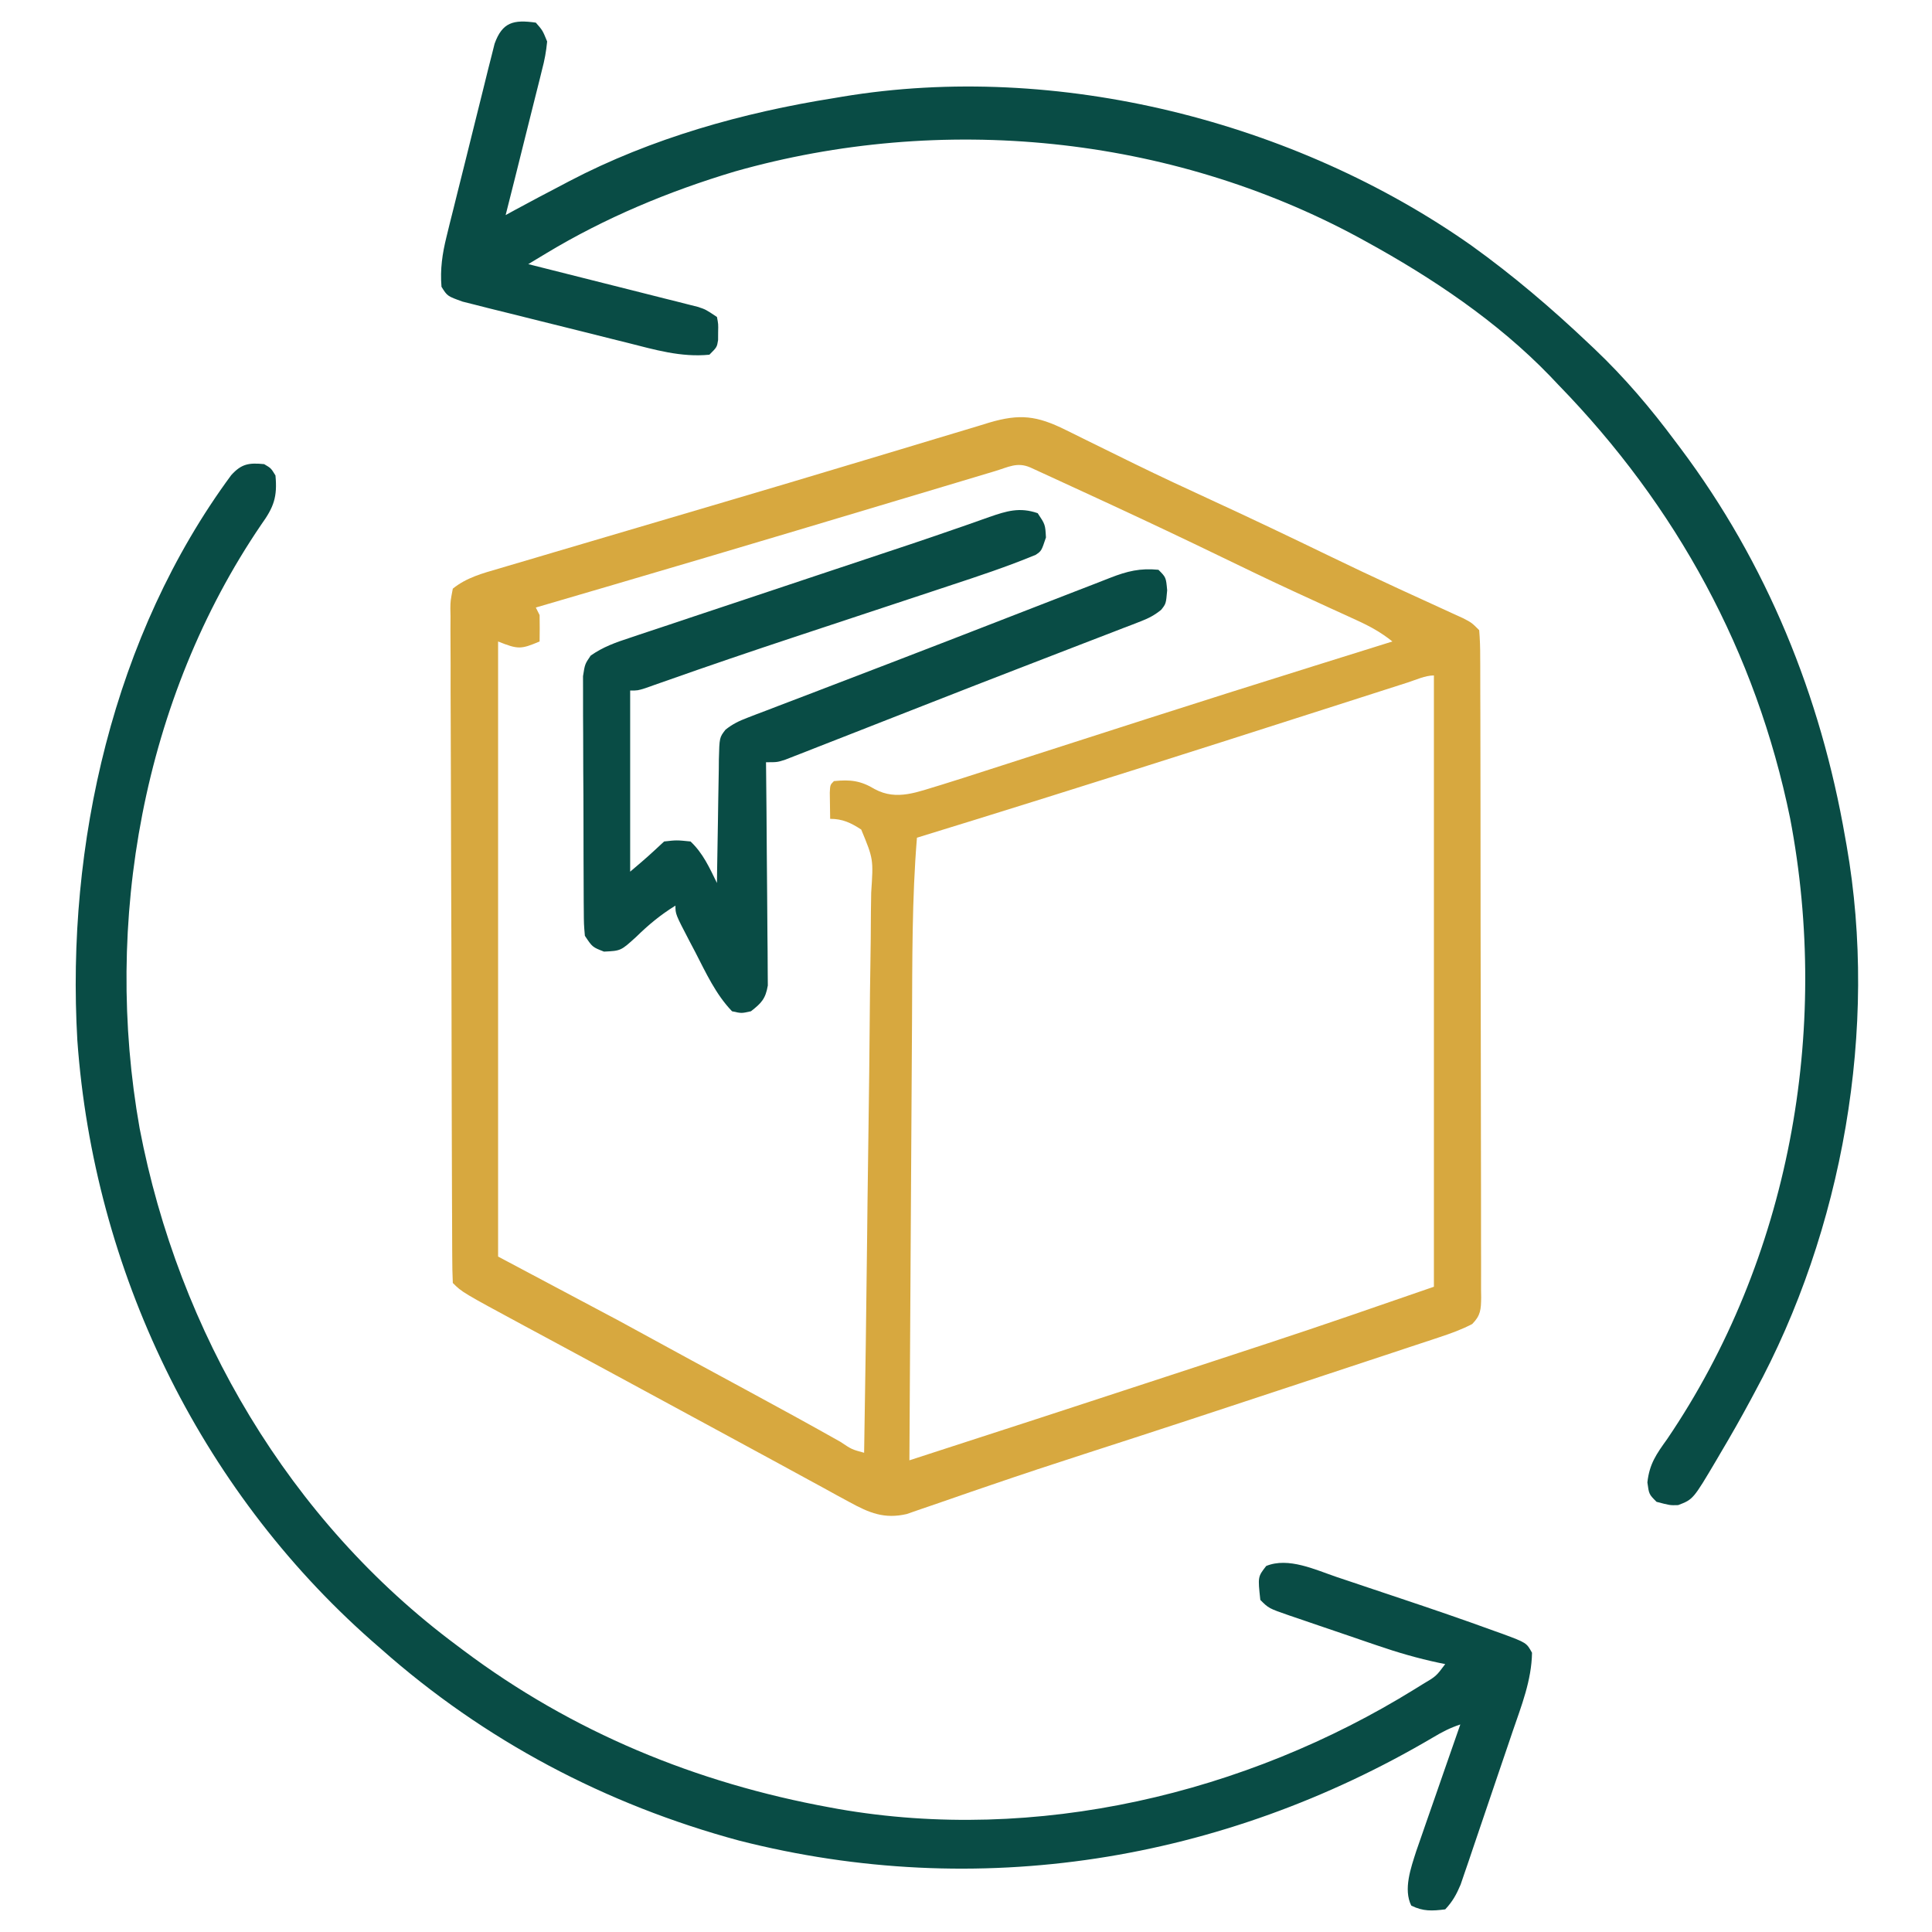
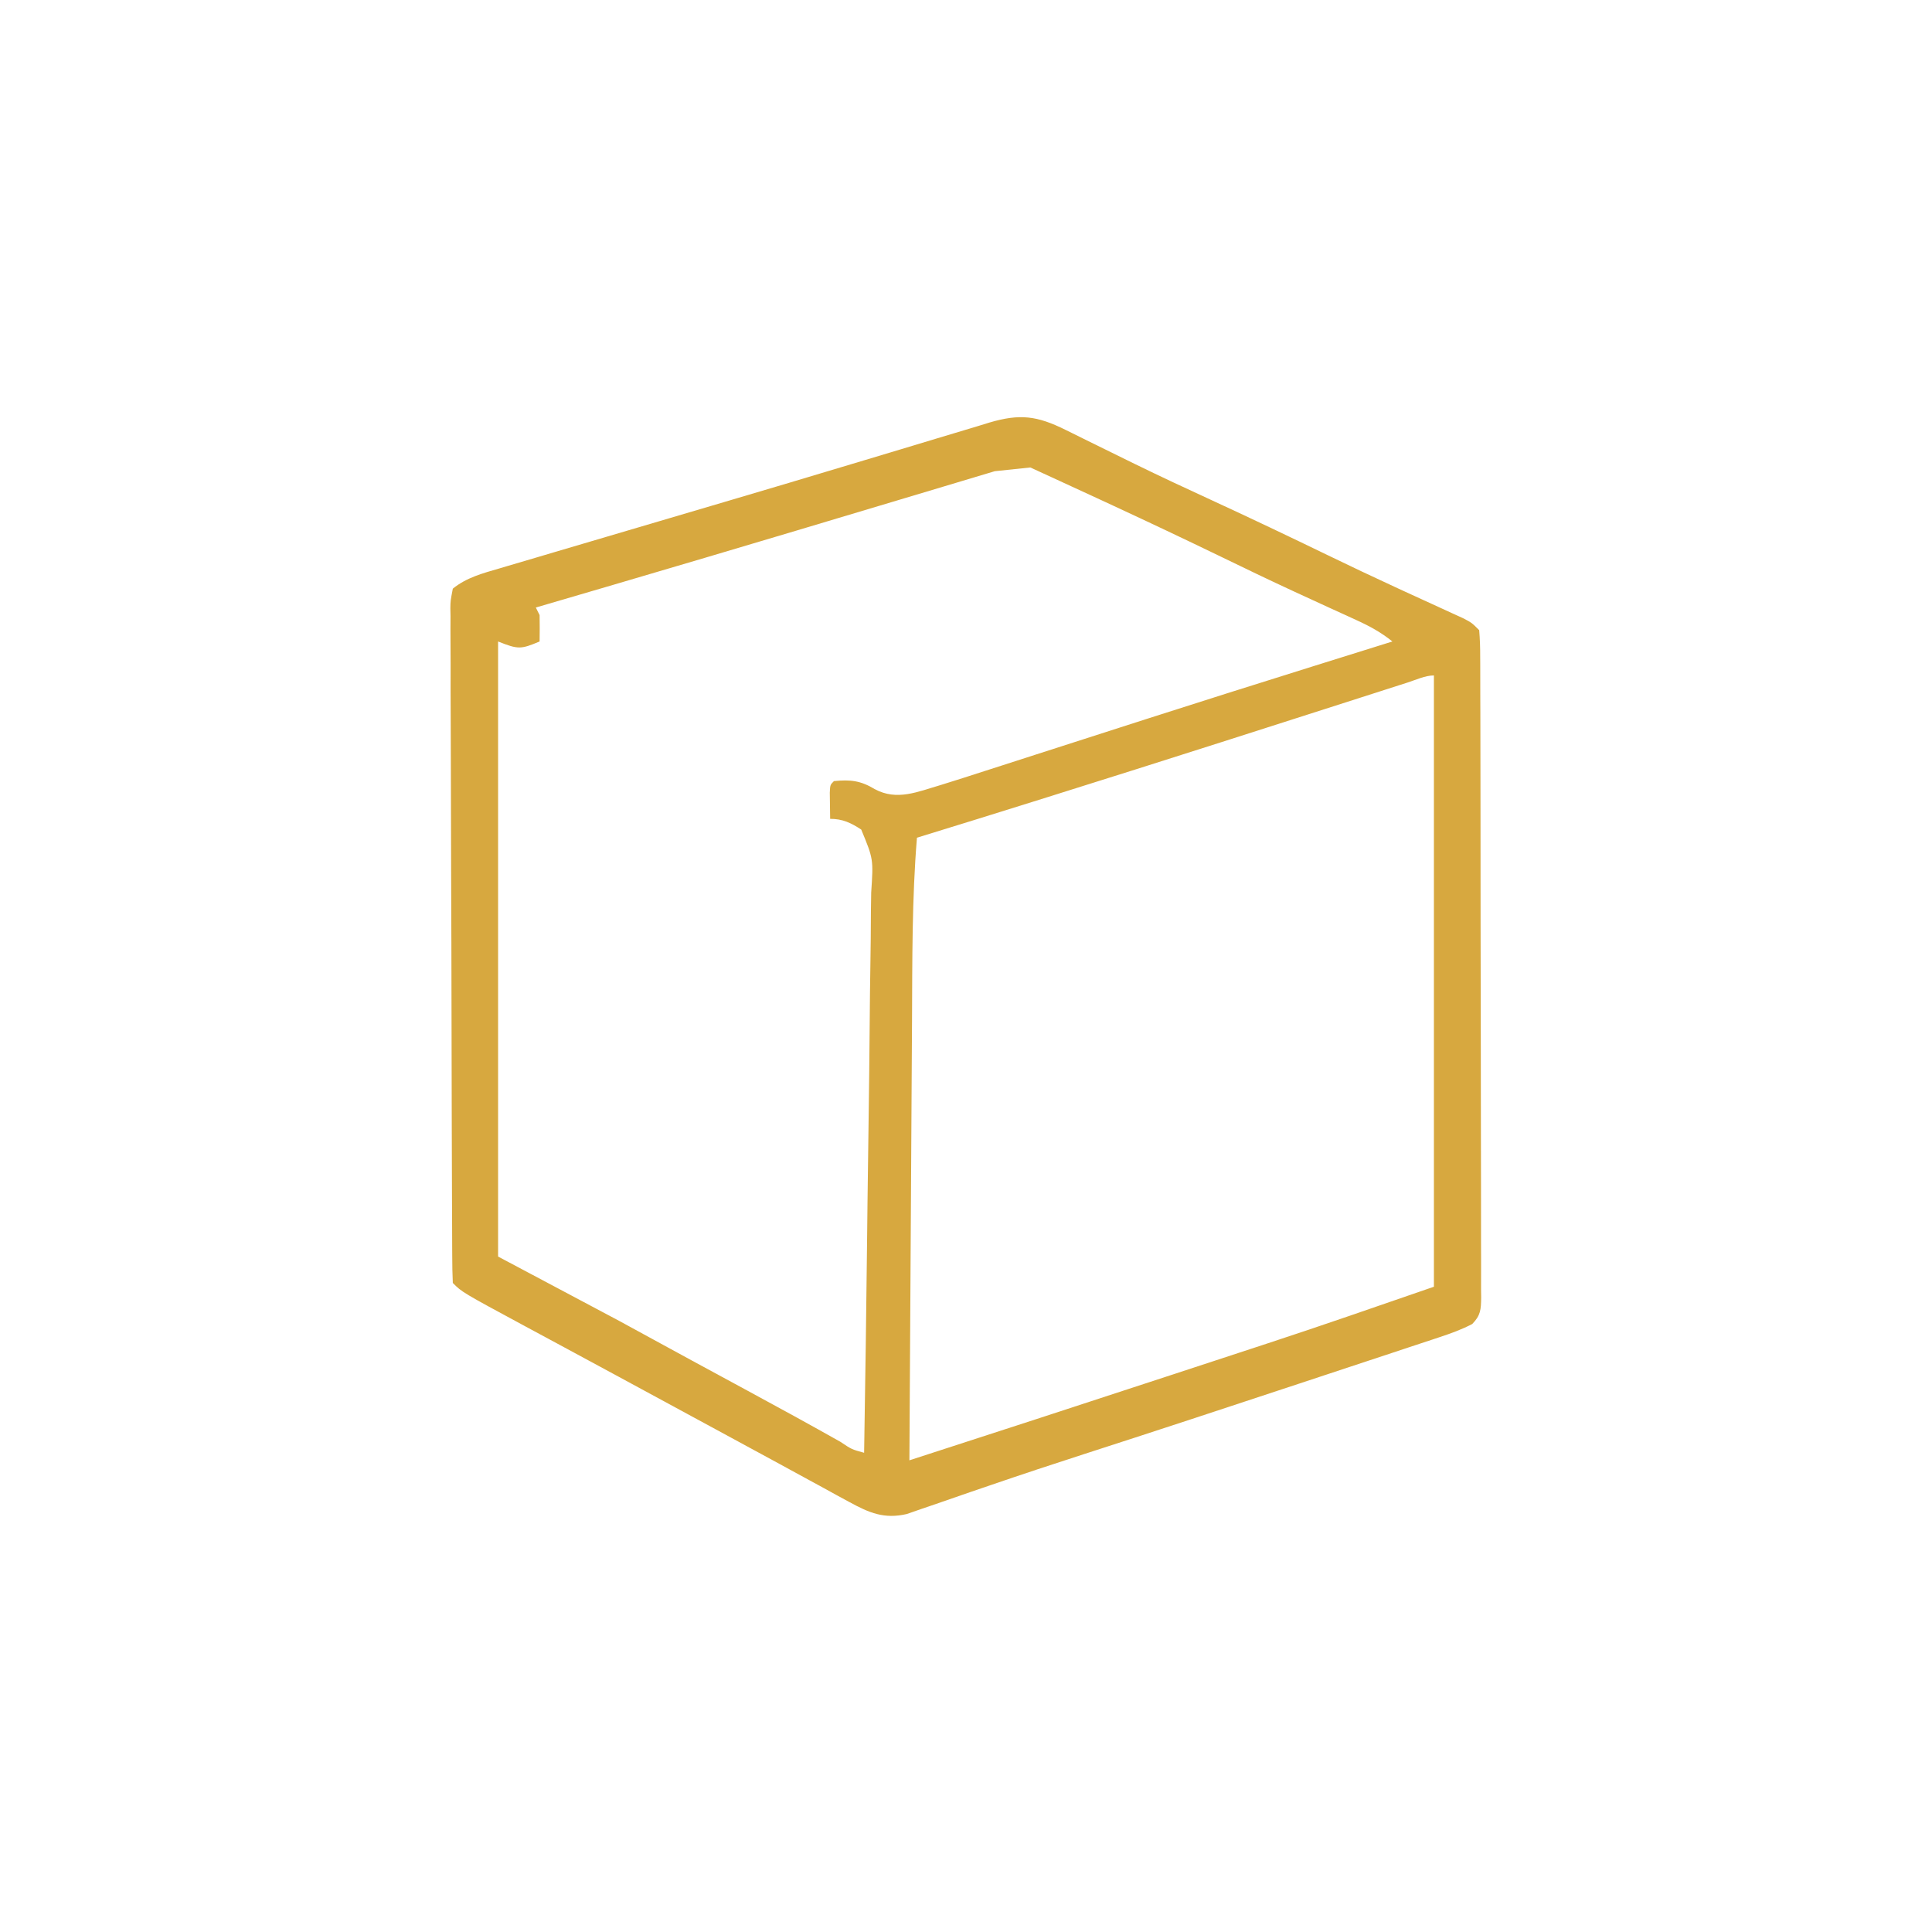
<svg xmlns="http://www.w3.org/2000/svg" viewBox="0 0 512 512" height="100" width="100" version="1.1">
-   <path transform="translate(282.383,113.922)" fill="#d7a83f" d="M0 0 C0.603 0.296 1.206 0.592 1.828 0.897 C3.126 1.535 4.422 2.176 5.716 2.82 C9.193 4.55 12.683 6.254 16.172 7.961 C16.882 8.309 17.593 8.658 18.324 9.017 C25.127 12.345 31.988 15.537 38.867 18.703 C49.104 23.423 59.276 28.26 69.419 33.179 C75.41 36.078 81.42 38.929 87.465 41.715 C88.113 42.014 88.761 42.313 89.428 42.621 C92.569 44.068 95.712 45.509 98.859 46.941 C99.977 47.454 101.095 47.968 102.246 48.496 C103.237 48.948 104.228 49.399 105.248 49.864 C107.617 51.078 107.617 51.078 109.617 53.078 C109.819 55.492 109.895 57.792 109.885 60.208 C109.889 60.951 109.894 61.693 109.898 62.459 C109.911 64.961 109.909 67.463 109.908 69.965 C109.914 71.753 109.921 73.542 109.928 75.33 C109.946 80.198 109.95 85.065 109.952 89.933 C109.954 93.992 109.961 98.05 109.968 102.108 C109.984 111.68 109.989 121.251 109.988 130.823 C109.987 140.709 110.008 150.595 110.039 160.481 C110.065 168.959 110.076 177.436 110.075 185.913 C110.074 190.981 110.08 196.049 110.101 201.116 C110.121 205.881 110.121 210.646 110.106 215.41 C110.104 217.162 110.109 218.914 110.121 220.665 C110.136 223.051 110.127 225.436 110.112 227.821 C110.122 228.519 110.132 229.217 110.143 229.937 C110.097 233.088 110.025 234.664 107.769 236.958 C104.99 238.405 102.212 239.415 99.236 240.4 C98.601 240.612 97.967 240.824 97.313 241.043 C95.207 241.746 93.098 242.437 90.988 243.129 C89.497 243.624 88.005 244.12 86.514 244.616 C82.523 245.942 78.529 247.259 74.535 248.573 C70.394 249.938 66.256 251.311 62.118 252.683 C43.055 258.997 23.981 265.279 4.868 271.441 C-3.367 274.098 -11.577 276.812 -19.762 279.621 C-21.451 280.198 -23.141 280.774 -24.831 281.351 C-27.976 282.424 -31.115 283.514 -34.251 284.614 C-35.645 285.091 -37.039 285.567 -38.434 286.043 C-39.637 286.462 -40.84 286.881 -42.079 287.312 C-48.036 288.693 -52.022 287.013 -57.25 284.156 C-58.371 283.55 -59.491 282.943 -60.646 282.318 C-61.85 281.655 -63.054 280.992 -64.258 280.328 C-65.514 279.645 -66.77 278.962 -68.026 278.28 C-70.587 276.889 -73.145 275.493 -75.7 274.093 C-80.026 271.724 -84.365 269.38 -88.704 267.036 C-92.621 264.919 -96.534 262.795 -100.447 260.671 C-104.423 258.514 -108.4 256.36 -112.377 254.206 C-114.37 253.127 -116.361 252.048 -118.353 250.968 C-123.523 248.166 -128.697 245.369 -133.875 242.582 C-134.944 242.006 -136.012 241.43 -137.113 240.836 C-139.138 239.744 -141.164 238.654 -143.191 237.566 C-159.924 228.537 -159.924 228.537 -162.383 226.078 C-162.492 223.707 -162.535 221.365 -162.537 218.993 C-162.541 218.243 -162.545 217.492 -162.55 216.72 C-162.563 214.187 -162.57 211.654 -162.576 209.122 C-162.584 207.314 -162.592 205.505 -162.6 203.697 C-162.627 197.744 -162.642 191.79 -162.656 185.836 C-162.662 183.79 -162.667 181.744 -162.672 179.699 C-162.694 171.192 -162.713 162.686 -162.724 154.18 C-162.74 141.968 -162.773 129.758 -162.83 117.547 C-162.869 108.972 -162.889 100.397 -162.894 91.822 C-162.898 86.695 -162.91 81.568 -162.942 76.441 C-162.972 71.619 -162.978 66.799 -162.967 61.977 C-162.966 60.204 -162.975 58.432 -162.992 56.659 C-163.015 54.245 -163.007 51.832 -162.991 49.418 C-163.005 48.711 -163.019 48.004 -163.033 47.277 C-163.001 45.318 -163.001 45.318 -162.383 42.078 C-158.756 39.14 -154.505 38.013 -150.072 36.728 C-149.349 36.513 -148.626 36.297 -147.881 36.075 C-145.477 35.36 -143.071 34.654 -140.664 33.949 C-138.953 33.442 -137.241 32.934 -135.53 32.426 C-130.935 31.063 -126.337 29.709 -121.739 28.356 C-116.978 26.955 -112.218 25.548 -107.458 24.141 C-101.687 22.436 -95.915 20.731 -90.142 19.031 C-78.972 15.738 -67.812 12.415 -56.662 9.052 C-52.42 7.774 -48.177 6.503 -43.933 5.232 C-40.658 4.251 -37.385 3.265 -34.114 2.269 C-30.533 1.181 -26.947 0.108 -23.359 -0.961 C-22.323 -1.28 -21.286 -1.6 -20.218 -1.929 C-12.147 -4.307 -7.605 -3.774 0 0 Z M-18.755 10.951 C-19.426 11.152 -20.096 11.352 -20.786 11.559 C-23.035 12.232 -25.283 12.907 -27.531 13.582 C-29.119 14.057 -30.706 14.533 -32.294 15.008 C-35.684 16.023 -39.074 17.038 -42.464 18.054 C-51.27 20.694 -60.078 23.328 -68.887 25.961 C-70.202 26.354 -70.202 26.354 -71.545 26.756 C-87.583 31.549 -103.633 36.301 -119.695 41.016 C-120.779 41.334 -121.862 41.652 -122.978 41.979 C-128.779 43.681 -134.581 45.381 -140.383 47.078 C-140.053 47.738 -139.723 48.398 -139.383 49.078 C-139.343 51.411 -139.34 53.745 -139.383 56.078 C-144.349 58.157 -145.028 58.22 -150.383 56.078 C-150.383 109.868 -150.383 163.658 -150.383 219.078 C-139.823 224.688 -129.263 230.298 -118.383 236.078 C-111.944 239.577 -105.51 243.08 -99.084 246.603 C-94.11 249.32 -89.12 252.009 -84.133 254.703 C-75.935 259.132 -67.768 263.611 -59.649 268.184 C-56.68 270.179 -56.68 270.179 -53.383 271.078 C-53.058 251.772 -52.787 232.465 -52.577 213.158 C-52.557 211.3 -52.537 209.442 -52.516 207.585 C-52.506 206.652 -52.496 205.719 -52.485 204.758 C-52.407 197.828 -52.31 190.899 -52.207 183.97 C-52.072 174.842 -51.969 165.715 -51.899 156.586 C-51.861 151.654 -51.808 146.724 -51.722 141.792 C-51.641 137.125 -51.598 132.46 -51.584 127.792 C-51.573 126.068 -51.547 124.344 -51.507 122.62 C-50.916 113.74 -50.916 113.74 -54.149 105.917 C-56.884 104.135 -59.098 103.078 -62.383 103.078 C-62.41 101.599 -62.429 100.12 -62.445 98.641 C-62.457 97.817 -62.469 96.993 -62.48 96.145 C-62.383 94.078 -62.383 94.078 -61.383 93.078 C-56.995 92.63 -54.283 92.962 -50.57 95.203 C-44.664 98.385 -39.187 95.896 -33.061 94.109 C-29.179 92.911 -25.313 91.669 -21.449 90.414 C-19.987 89.944 -18.525 89.474 -17.062 89.005 C-13.961 88.009 -10.86 87.01 -7.76 86.008 C-0.476 83.654 6.814 81.317 14.103 78.977 C16.553 78.191 19.003 77.404 21.452 76.616 C36.154 71.894 50.88 67.25 65.617 62.641 C66.71 62.299 67.803 61.956 68.93 61.604 C74.825 59.759 80.72 57.917 86.617 56.078 C83.598 53.643 80.576 52.003 77.051 50.398 C75.94 49.889 74.828 49.379 73.684 48.854 C72.486 48.309 71.289 47.764 70.055 47.203 C67.5 46.032 64.947 44.856 62.395 43.68 C61.744 43.38 61.093 43.081 60.423 42.772 C53.95 39.784 47.531 36.689 41.117 33.578 C31.654 28.996 22.156 24.499 12.617 20.078 C11.478 19.55 10.339 19.022 9.166 18.479 C5.985 17.008 2.802 15.542 -0.383 14.078 C-1.976 13.343 -1.976 13.343 -3.602 12.594 C-4.602 12.135 -5.602 11.676 -6.633 11.203 C-7.525 10.793 -8.417 10.383 -9.336 9.961 C-12.832 8.453 -15.115 9.86 -18.755 10.951 Z M90.704 66.936 C90.082 67.134 89.461 67.333 88.82 67.538 C87.457 67.975 86.093 68.412 84.73 68.85 C82.533 69.556 80.336 70.26 78.138 70.964 C74.985 71.974 71.831 72.985 68.677 73.996 C60.436 76.638 52.193 79.275 43.949 81.91 C42.712 82.306 42.712 82.306 41.45 82.709 C26.124 87.607 10.784 92.457 -4.57 97.266 C-6.125 97.753 -6.125 97.753 -7.712 98.25 C-18.261 101.554 -28.814 104.84 -39.383 108.078 C-40.714 124.251 -40.602 140.472 -40.686 156.687 C-40.708 160.79 -40.736 164.892 -40.762 168.995 C-40.812 176.736 -40.857 184.478 -40.9 192.219 C-40.95 201.044 -41.005 209.869 -41.06 218.694 C-41.173 236.822 -41.28 254.95 -41.383 273.078 C-18.238 265.588 4.894 258.062 28.004 250.468 C31.868 249.199 35.733 247.932 39.598 246.665 C42.698 245.649 45.798 244.631 48.897 243.612 C50.319 243.145 51.741 242.679 53.163 242.213 C68.043 237.342 82.812 232.183 97.617 227.078 C97.617 173.618 97.617 120.158 97.617 65.078 C95.327 65.078 92.838 66.251 90.704 66.936 Z" />
-   <path transform="translate(70,123)" fill="#094c45" d="M0 0 C1.812 1.062 1.812 1.062 3 3 C3.541 8.692 2.554 11.407 -0.75 16 C-32.152 62.106 -42.701 121.419 -33 176 C-22.68 230.017 6.655 280.014 51 313 C51.564 313.425 52.129 313.85 52.71 314.289 C81.653 336.014 114.466 349.521 150 356 C150.688 356.126 151.376 356.252 152.085 356.382 C204.485 365.558 260.076 352.423 304.938 324.625 C305.631 324.196 306.324 323.767 307.038 323.325 C310.592 321.224 310.592 321.224 313 318 C312.456 317.89 311.912 317.78 311.352 317.667 C305.714 316.478 300.324 314.904 294.879 313.031 C294.053 312.75 293.227 312.469 292.376 312.18 C290.648 311.591 288.922 310.999 287.196 310.405 C284.548 309.495 281.896 308.597 279.244 307.699 C277.56 307.123 275.875 306.546 274.191 305.969 C273.399 305.701 272.606 305.433 271.789 305.157 C266.23 303.23 266.23 303.23 264 301 C263.33 294.858 263.33 294.858 265.562 292 C271.445 289.587 278.569 293.003 284.309 294.949 C285.193 295.244 286.077 295.539 286.989 295.843 C288.858 296.469 290.726 297.097 292.594 297.727 C295.395 298.673 298.2 299.61 301.006 300.545 C309.423 303.36 317.822 306.228 326.16 309.27 C327.143 309.619 327.143 309.619 328.145 309.975 C334.538 312.351 334.538 312.351 336 315 C335.885 322.306 333.198 329.039 330.852 335.891 C330.232 337.724 330.232 337.724 329.599 339.594 C328.728 342.168 327.852 344.739 326.972 347.31 C325.846 350.597 324.734 353.888 323.626 357.181 C322.563 360.337 321.488 363.489 320.414 366.641 C319.819 368.409 319.819 368.409 319.211 370.214 C318.646 371.856 318.646 371.856 318.069 373.532 C317.577 374.975 317.577 374.975 317.075 376.447 C315.98 379.047 314.936 380.947 313 383 C309.552 383.431 307.145 383.573 304 382 C301.854 377.709 303.903 371.987 305.307 367.604 C305.844 366.035 306.389 364.469 306.941 362.906 C307.229 362.074 307.516 361.242 307.812 360.385 C308.721 357.754 309.642 355.127 310.562 352.5 C311.185 350.706 311.807 348.912 312.428 347.117 C313.944 342.742 315.469 338.37 317 334 C314.268 334.911 312.271 335.94 309.816 337.406 C253.939 370.36 189.154 380.899 125.878 364.777 C90.554 355.238 58.376 338.262 31 314 C30.129 313.239 29.257 312.479 28.359 311.695 C-17.334 271.319 -45.13 213.499 -49.5 152.758 C-52.516 100.869 -39.974 45.282 -8.738 2.934 C-6.001 -0.112 -4.007 -0.391 0 0 Z" />
-   <path transform="translate(142,6)" fill="#094c45" d="M0 0 C1.805 2.059 1.805 2.059 3 5 C2.735 7.718 2.321 9.954 1.625 12.562 C1.35 13.689 1.35 13.689 1.069 14.837 C0.646 16.556 0.213 18.273 -0.228 19.988 C-1.117 23.457 -1.977 26.933 -2.836 30.41 C-4.537 37.279 -6.261 44.141 -8 51 C-7.114 50.515 -6.229 50.031 -5.316 49.531 C-1.233 47.312 2.88 45.151 7 43 C7.626 42.669 8.251 42.338 8.896 41.997 C30.629 30.626 54.871 23.824 79 20 C79.755 19.872 80.509 19.743 81.287 19.611 C138.109 10.18 201.153 26.123 247.938 59.062 C258.951 66.972 269.166 75.678 279 85 C279.753 85.71 279.753 85.71 280.521 86.434 C288.519 94.026 295.423 102.158 302 111 C302.425 111.564 302.85 112.129 303.289 112.71 C326.213 143.25 340.516 178.449 347 216 C347.125 216.694 347.249 217.388 347.377 218.104 C355.841 266.405 346.35 320.093 323 363 C322.464 364.001 322.464 364.001 321.918 365.022 C319.383 369.746 316.738 374.391 314 379 C313.622 379.648 313.244 380.296 312.854 380.963 C306.706 391.346 306.706 391.346 302.727 392.871 C300.562 392.938 300.562 392.938 297 392 C295 390 295 390 294.574 386.852 C295.12 381.915 296.971 379.333 299.812 375.375 C332.191 327.67 343.176 267.265 332.398 210.849 C323.37 166.741 302.284 128.163 271 96 C270.248 95.209 269.497 94.417 268.723 93.602 C254.761 79.155 237.54 67.624 220 58 C219.35 57.643 218.699 57.286 218.029 56.918 C167.855 29.8 107.46 23.908 52.727 39.449 C35.257 44.677 18.383 51.705 2.753 61.133 C1.861 61.671 0.968 62.208 0.049 62.762 C-0.627 63.171 -1.303 63.579 -2 64 C-1.418 64.146 -0.836 64.292 -0.236 64.442 C5.816 65.96 11.867 67.486 17.916 69.017 C20.174 69.588 22.433 70.156 24.693 70.722 C27.939 71.536 31.182 72.357 34.426 73.18 C35.945 73.558 35.945 73.558 37.494 73.944 C38.435 74.184 39.376 74.424 40.345 74.671 C41.173 74.88 42.002 75.089 42.855 75.304 C45 76 45 76 48 78 C48.363 79.875 48.363 79.875 48.312 82 C48.309 82.701 48.305 83.403 48.301 84.125 C48 86 48 86 46 88 C38.451 88.748 31.478 86.663 24.199 84.824 C22.873 84.495 21.546 84.165 20.219 83.837 C17.454 83.149 14.689 82.455 11.927 81.756 C8.388 80.861 4.845 79.985 1.301 79.114 C-1.433 78.439 -4.165 77.755 -6.896 77.067 C-8.835 76.581 -10.776 76.104 -12.717 75.627 C-13.893 75.327 -15.068 75.027 -16.279 74.718 C-17.314 74.458 -18.349 74.198 -19.415 73.93 C-23.454 72.477 -23.454 72.477 -25 70 C-25.383 65.337 -24.788 61.264 -23.671 56.745 C-23.38 55.554 -23.089 54.363 -22.79 53.136 C-22.471 51.869 -22.153 50.602 -21.824 49.297 C-21.495 47.969 -21.166 46.641 -20.837 45.313 C-20.149 42.541 -19.455 39.771 -18.756 37.002 C-17.862 33.455 -16.986 29.905 -16.114 26.353 C-15.439 23.614 -14.755 20.878 -14.067 18.143 C-13.581 16.2 -13.104 14.254 -12.627 12.308 C-12.327 11.13 -12.027 9.951 -11.718 8.737 C-11.328 7.18 -11.328 7.18 -10.93 5.591 C-8.876 -0.132 -5.907 -0.844 0 0 Z" />
-   <path transform="translate(275,136)" fill="#094c45" d="M0 0 C2 3 2 3 2.188 6.438 C1 10 1 10 -0.532 11.036 C-8.128 14.186 -15.909 16.756 -23.715 19.324 C-25.254 19.835 -26.793 20.345 -28.332 20.857 C-32.38 22.2 -36.429 23.539 -40.479 24.876 C-46.881 26.99 -53.28 29.111 -59.679 31.233 C-61.241 31.751 -62.804 32.269 -64.366 32.786 C-75.77 36.563 -87.139 40.424 -98.466 44.427 C-99.441 44.769 -100.416 45.111 -101.42 45.464 C-102.263 45.763 -103.106 46.061 -103.974 46.369 C-106 47 -106 47 -108 47 C-108 62.84 -108 78.68 -108 95 C-103.409 91.098 -103.409 91.098 -99 87 C-95.688 86.625 -95.688 86.625 -92 87 C-88.663 90.152 -87.011 93.922 -85 98 C-84.985 96.834 -84.971 95.669 -84.956 94.468 C-84.898 90.145 -84.821 85.824 -84.738 81.502 C-84.704 79.631 -84.676 77.76 -84.654 75.889 C-84.62 73.2 -84.568 70.513 -84.512 67.824 C-84.505 66.987 -84.499 66.149 -84.492 65.286 C-84.344 59.442 -84.344 59.442 -82.727 57.366 C-80.841 55.874 -79.183 55.074 -76.939 54.217 C-76.115 53.897 -75.29 53.578 -74.441 53.249 C-73.54 52.909 -72.639 52.569 -71.711 52.219 C-70.284 51.669 -70.284 51.669 -68.828 51.109 C-65.68 49.899 -62.528 48.699 -59.375 47.5 C-57.185 46.66 -54.996 45.82 -52.807 44.979 C-48.221 43.217 -43.634 41.459 -39.046 39.703 C-28.736 35.753 -18.447 31.75 -8.156 27.751 C-3.031 25.759 2.096 23.77 7.223 21.781 C8.098 21.441 8.973 21.102 9.874 20.751 C11.494 20.124 13.114 19.498 14.734 18.874 C16.241 18.293 17.745 17.705 19.247 17.11 C23.721 15.366 27.172 14.517 32 15 C34 17 34 17 34.312 20.438 C34 24 34 24 32.712 25.619 C30.93 27.057 29.425 27.838 27.294 28.66 C26.171 29.099 26.171 29.099 25.026 29.548 C24.206 29.86 23.387 30.171 22.543 30.492 C21.672 30.831 20.801 31.17 19.903 31.518 C17.001 32.645 14.094 33.76 11.188 34.875 C9.157 35.66 7.127 36.446 5.096 37.232 C1.865 38.483 -1.367 39.733 -4.6 40.98 C-12.435 44.002 -20.259 47.053 -28.077 50.12 C-32.403 51.817 -36.73 53.51 -41.057 55.203 C-43.478 56.151 -45.897 57.1 -48.316 58.051 C-51.713 59.385 -55.112 60.713 -58.512 62.039 C-59.532 62.441 -60.551 62.844 -61.602 63.258 C-62.536 63.621 -63.47 63.984 -64.432 64.358 C-65.246 64.677 -66.06 64.995 -66.899 65.324 C-69 66 -69 66 -72 66 C-71.991 66.768 -71.982 67.536 -71.973 68.327 C-71.893 75.566 -71.832 82.805 -71.793 90.044 C-71.772 93.766 -71.744 97.487 -71.698 101.209 C-71.655 104.801 -71.631 108.393 -71.62 111.985 C-71.613 113.355 -71.599 114.725 -71.577 116.095 C-71.548 118.015 -71.546 119.935 -71.546 121.854 C-71.537 122.947 -71.528 124.04 -71.519 125.165 C-72.115 128.679 -73.218 129.842 -76 132 C-78.5 132.562 -78.5 132.562 -81 132 C-85.33 127.501 -87.911 121.808 -90.75 116.312 C-91.257 115.35 -91.763 114.388 -92.285 113.396 C-96 106.262 -96 106.262 -96 104 C-99.959 106.436 -103.107 109.057 -106.438 112.312 C-110.467 115.975 -110.467 115.975 -114.938 116.188 C-118 115 -118 115 -120 112 C-120.267 108.933 -120.267 108.933 -120.291 105.114 C-120.297 104.417 -120.304 103.721 -120.311 103.004 C-120.33 100.702 -120.334 98.4 -120.336 96.098 C-120.342 94.497 -120.349 92.897 -120.356 91.296 C-120.368 87.942 -120.372 84.587 -120.371 81.232 C-120.37 76.933 -120.398 72.635 -120.432 68.336 C-120.454 65.031 -120.458 61.725 -120.457 58.42 C-120.46 56.835 -120.469 55.25 -120.484 53.665 C-120.504 51.448 -120.498 49.233 -120.486 47.016 C-120.49 45.124 -120.49 45.124 -120.494 43.194 C-120 40 -120 40 -118.468 37.748 C-115.21 35.44 -111.792 34.232 -108.032 33.011 C-106.831 32.605 -106.831 32.605 -105.605 32.191 C-102.954 31.298 -100.298 30.423 -97.641 29.547 C-95.775 28.923 -93.91 28.297 -92.046 27.671 C-87.12 26.02 -82.19 24.382 -77.258 22.748 C-72.331 21.113 -67.408 19.464 -62.484 17.816 C-56.789 15.911 -51.092 14.008 -45.391 12.119 C-37.609 9.541 -29.832 6.959 -22.092 4.26 C-20.969 3.872 -19.846 3.484 -18.689 3.084 C-16.725 2.403 -14.763 1.711 -12.807 1.005 C-8.225 -0.575 -4.78 -1.659 0 0 Z" />
+   <path transform="translate(282.383,113.922)" fill="#d7a83f" d="M0 0 C0.603 0.296 1.206 0.592 1.828 0.897 C3.126 1.535 4.422 2.176 5.716 2.82 C9.193 4.55 12.683 6.254 16.172 7.961 C16.882 8.309 17.593 8.658 18.324 9.017 C25.127 12.345 31.988 15.537 38.867 18.703 C49.104 23.423 59.276 28.26 69.419 33.179 C75.41 36.078 81.42 38.929 87.465 41.715 C88.113 42.014 88.761 42.313 89.428 42.621 C92.569 44.068 95.712 45.509 98.859 46.941 C99.977 47.454 101.095 47.968 102.246 48.496 C103.237 48.948 104.228 49.399 105.248 49.864 C107.617 51.078 107.617 51.078 109.617 53.078 C109.819 55.492 109.895 57.792 109.885 60.208 C109.889 60.951 109.894 61.693 109.898 62.459 C109.911 64.961 109.909 67.463 109.908 69.965 C109.914 71.753 109.921 73.542 109.928 75.33 C109.946 80.198 109.95 85.065 109.952 89.933 C109.954 93.992 109.961 98.05 109.968 102.108 C109.984 111.68 109.989 121.251 109.988 130.823 C109.987 140.709 110.008 150.595 110.039 160.481 C110.065 168.959 110.076 177.436 110.075 185.913 C110.074 190.981 110.08 196.049 110.101 201.116 C110.121 205.881 110.121 210.646 110.106 215.41 C110.104 217.162 110.109 218.914 110.121 220.665 C110.136 223.051 110.127 225.436 110.112 227.821 C110.122 228.519 110.132 229.217 110.143 229.937 C110.097 233.088 110.025 234.664 107.769 236.958 C104.99 238.405 102.212 239.415 99.236 240.4 C98.601 240.612 97.967 240.824 97.313 241.043 C95.207 241.746 93.098 242.437 90.988 243.129 C89.497 243.624 88.005 244.12 86.514 244.616 C82.523 245.942 78.529 247.259 74.535 248.573 C70.394 249.938 66.256 251.311 62.118 252.683 C43.055 258.997 23.981 265.279 4.868 271.441 C-3.367 274.098 -11.577 276.812 -19.762 279.621 C-21.451 280.198 -23.141 280.774 -24.831 281.351 C-27.976 282.424 -31.115 283.514 -34.251 284.614 C-35.645 285.091 -37.039 285.567 -38.434 286.043 C-39.637 286.462 -40.84 286.881 -42.079 287.312 C-48.036 288.693 -52.022 287.013 -57.25 284.156 C-58.371 283.55 -59.491 282.943 -60.646 282.318 C-61.85 281.655 -63.054 280.992 -64.258 280.328 C-65.514 279.645 -66.77 278.962 -68.026 278.28 C-70.587 276.889 -73.145 275.493 -75.7 274.093 C-80.026 271.724 -84.365 269.38 -88.704 267.036 C-92.621 264.919 -96.534 262.795 -100.447 260.671 C-104.423 258.514 -108.4 256.36 -112.377 254.206 C-114.37 253.127 -116.361 252.048 -118.353 250.968 C-123.523 248.166 -128.697 245.369 -133.875 242.582 C-134.944 242.006 -136.012 241.43 -137.113 240.836 C-139.138 239.744 -141.164 238.654 -143.191 237.566 C-159.924 228.537 -159.924 228.537 -162.383 226.078 C-162.492 223.707 -162.535 221.365 -162.537 218.993 C-162.541 218.243 -162.545 217.492 -162.55 216.72 C-162.563 214.187 -162.57 211.654 -162.576 209.122 C-162.584 207.314 -162.592 205.505 -162.6 203.697 C-162.627 197.744 -162.642 191.79 -162.656 185.836 C-162.662 183.79 -162.667 181.744 -162.672 179.699 C-162.694 171.192 -162.713 162.686 -162.724 154.18 C-162.74 141.968 -162.773 129.758 -162.83 117.547 C-162.869 108.972 -162.889 100.397 -162.894 91.822 C-162.898 86.695 -162.91 81.568 -162.942 76.441 C-162.972 71.619 -162.978 66.799 -162.967 61.977 C-162.966 60.204 -162.975 58.432 -162.992 56.659 C-163.015 54.245 -163.007 51.832 -162.991 49.418 C-163.005 48.711 -163.019 48.004 -163.033 47.277 C-163.001 45.318 -163.001 45.318 -162.383 42.078 C-158.756 39.14 -154.505 38.013 -150.072 36.728 C-149.349 36.513 -148.626 36.297 -147.881 36.075 C-145.477 35.36 -143.071 34.654 -140.664 33.949 C-138.953 33.442 -137.241 32.934 -135.53 32.426 C-130.935 31.063 -126.337 29.709 -121.739 28.356 C-116.978 26.955 -112.218 25.548 -107.458 24.141 C-101.687 22.436 -95.915 20.731 -90.142 19.031 C-78.972 15.738 -67.812 12.415 -56.662 9.052 C-52.42 7.774 -48.177 6.503 -43.933 5.232 C-40.658 4.251 -37.385 3.265 -34.114 2.269 C-30.533 1.181 -26.947 0.108 -23.359 -0.961 C-22.323 -1.28 -21.286 -1.6 -20.218 -1.929 C-12.147 -4.307 -7.605 -3.774 0 0 Z M-18.755 10.951 C-19.426 11.152 -20.096 11.352 -20.786 11.559 C-23.035 12.232 -25.283 12.907 -27.531 13.582 C-29.119 14.057 -30.706 14.533 -32.294 15.008 C-35.684 16.023 -39.074 17.038 -42.464 18.054 C-51.27 20.694 -60.078 23.328 -68.887 25.961 C-70.202 26.354 -70.202 26.354 -71.545 26.756 C-87.583 31.549 -103.633 36.301 -119.695 41.016 C-120.779 41.334 -121.862 41.652 -122.978 41.979 C-128.779 43.681 -134.581 45.381 -140.383 47.078 C-140.053 47.738 -139.723 48.398 -139.383 49.078 C-139.343 51.411 -139.34 53.745 -139.383 56.078 C-144.349 58.157 -145.028 58.22 -150.383 56.078 C-150.383 109.868 -150.383 163.658 -150.383 219.078 C-139.823 224.688 -129.263 230.298 -118.383 236.078 C-111.944 239.577 -105.51 243.08 -99.084 246.603 C-94.11 249.32 -89.12 252.009 -84.133 254.703 C-75.935 259.132 -67.768 263.611 -59.649 268.184 C-56.68 270.179 -56.68 270.179 -53.383 271.078 C-53.058 251.772 -52.787 232.465 -52.577 213.158 C-52.557 211.3 -52.537 209.442 -52.516 207.585 C-52.506 206.652 -52.496 205.719 -52.485 204.758 C-52.407 197.828 -52.31 190.899 -52.207 183.97 C-52.072 174.842 -51.969 165.715 -51.899 156.586 C-51.861 151.654 -51.808 146.724 -51.722 141.792 C-51.641 137.125 -51.598 132.46 -51.584 127.792 C-51.573 126.068 -51.547 124.344 -51.507 122.62 C-50.916 113.74 -50.916 113.74 -54.149 105.917 C-56.884 104.135 -59.098 103.078 -62.383 103.078 C-62.41 101.599 -62.429 100.12 -62.445 98.641 C-62.457 97.817 -62.469 96.993 -62.48 96.145 C-62.383 94.078 -62.383 94.078 -61.383 93.078 C-56.995 92.63 -54.283 92.962 -50.57 95.203 C-44.664 98.385 -39.187 95.896 -33.061 94.109 C-29.179 92.911 -25.313 91.669 -21.449 90.414 C-19.987 89.944 -18.525 89.474 -17.062 89.005 C-13.961 88.009 -10.86 87.01 -7.76 86.008 C-0.476 83.654 6.814 81.317 14.103 78.977 C16.553 78.191 19.003 77.404 21.452 76.616 C36.154 71.894 50.88 67.25 65.617 62.641 C66.71 62.299 67.803 61.956 68.93 61.604 C74.825 59.759 80.72 57.917 86.617 56.078 C83.598 53.643 80.576 52.003 77.051 50.398 C75.94 49.889 74.828 49.379 73.684 48.854 C72.486 48.309 71.289 47.764 70.055 47.203 C67.5 46.032 64.947 44.856 62.395 43.68 C61.744 43.38 61.093 43.081 60.423 42.772 C53.95 39.784 47.531 36.689 41.117 33.578 C31.654 28.996 22.156 24.499 12.617 20.078 C11.478 19.55 10.339 19.022 9.166 18.479 C5.985 17.008 2.802 15.542 -0.383 14.078 C-1.976 13.343 -1.976 13.343 -3.602 12.594 C-4.602 12.135 -5.602 11.676 -6.633 11.203 C-7.525 10.793 -8.417 10.383 -9.336 9.961 Z M90.704 66.936 C90.082 67.134 89.461 67.333 88.82 67.538 C87.457 67.975 86.093 68.412 84.73 68.85 C82.533 69.556 80.336 70.26 78.138 70.964 C74.985 71.974 71.831 72.985 68.677 73.996 C60.436 76.638 52.193 79.275 43.949 81.91 C42.712 82.306 42.712 82.306 41.45 82.709 C26.124 87.607 10.784 92.457 -4.57 97.266 C-6.125 97.753 -6.125 97.753 -7.712 98.25 C-18.261 101.554 -28.814 104.84 -39.383 108.078 C-40.714 124.251 -40.602 140.472 -40.686 156.687 C-40.708 160.79 -40.736 164.892 -40.762 168.995 C-40.812 176.736 -40.857 184.478 -40.9 192.219 C-40.95 201.044 -41.005 209.869 -41.06 218.694 C-41.173 236.822 -41.28 254.95 -41.383 273.078 C-18.238 265.588 4.894 258.062 28.004 250.468 C31.868 249.199 35.733 247.932 39.598 246.665 C42.698 245.649 45.798 244.631 48.897 243.612 C50.319 243.145 51.741 242.679 53.163 242.213 C68.043 237.342 82.812 232.183 97.617 227.078 C97.617 173.618 97.617 120.158 97.617 65.078 C95.327 65.078 92.838 66.251 90.704 66.936 Z" />
</svg>